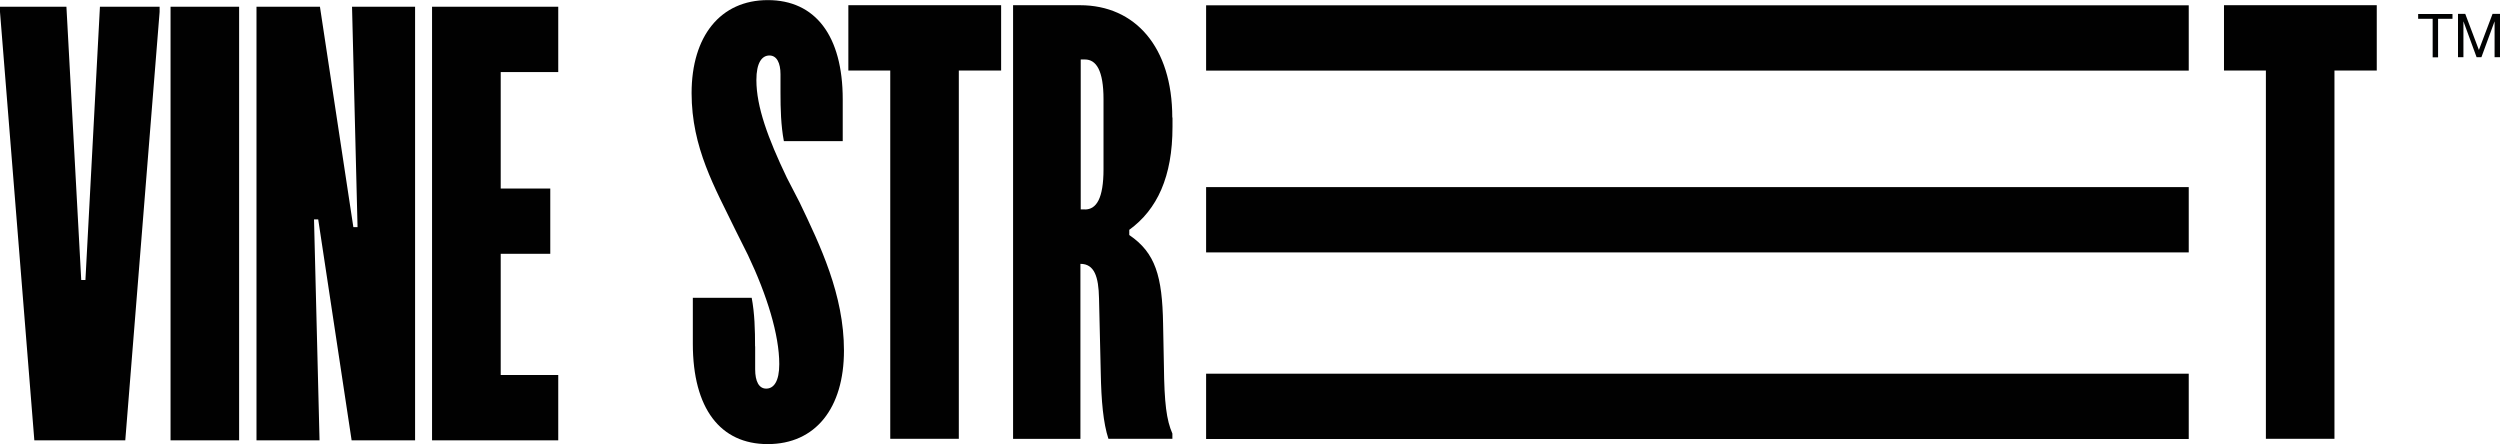
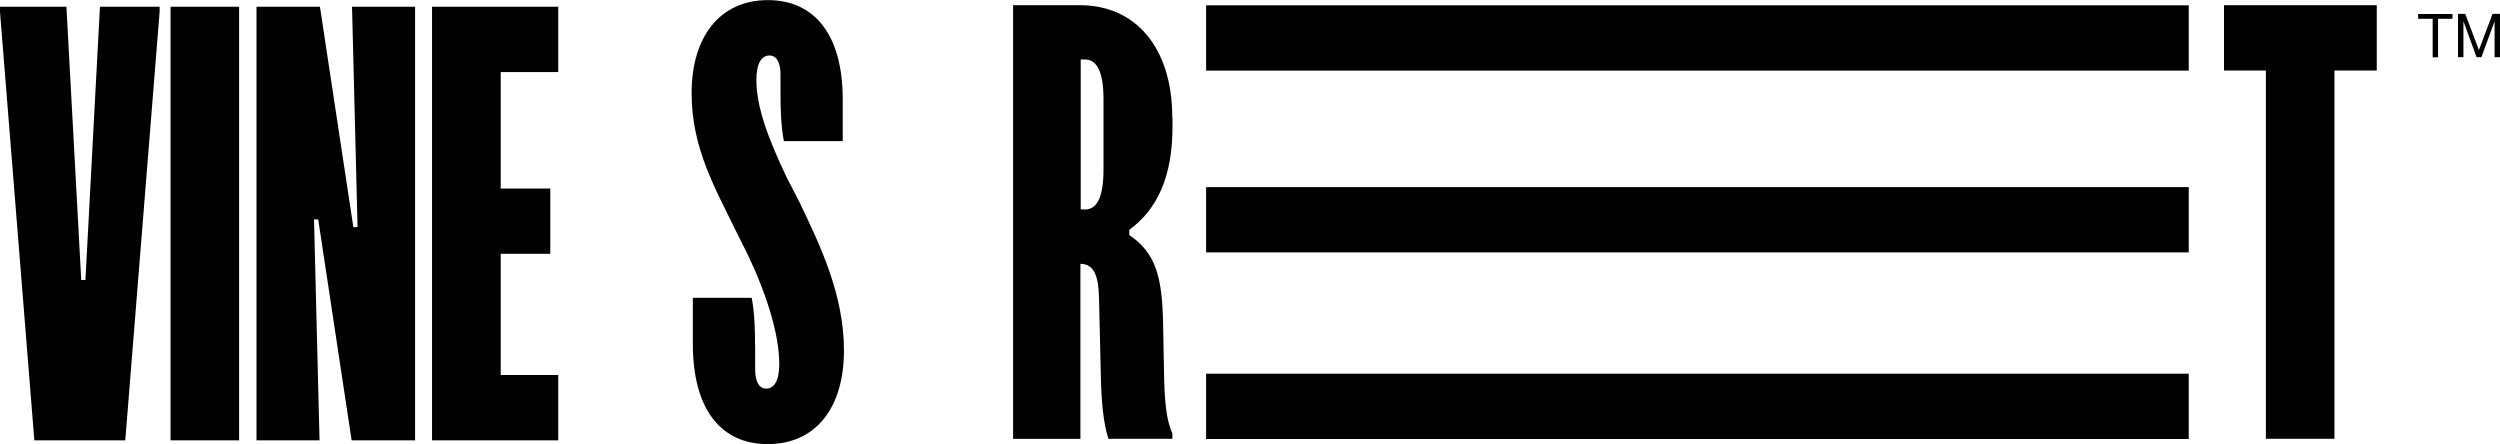
<svg xmlns="http://www.w3.org/2000/svg" viewBox="0 0 244.65 43.45" id="Capa_1">
  <defs>
    <style>
      .cls-1 {
        fill: #010202;
      }

      .cls-2 {
        fill: #010101;
      }
    </style>
  </defs>
  <g>
    <path d="M73.9,33.89v2.25c0,1.18.37,1.89,1.08,1.89.75,0,1.28-.72,1.28-2.4,0-2.86-1.2-6.75-3.07-10.68l-1.2-2.4c-2.03-4.19-4.31-8.08-4.31-13.44,0-5.57,2.82-9.1,7.46-9.1,4.64,0,7.33,3.48,7.33,9.71v4.09s-5.76,0-5.76,0c-.29-1.53-.33-3.17-.33-4.75v-1.79c0-1.12-.37-1.84-1.08-1.84-.75,0-1.28.72-1.28,2.4,0,2.61,1.12,5.67,2.98,9.56l1.24,2.4c2.03,4.24,4.35,9.05,4.35,14.52,0,5.62-2.78,9.15-7.46,9.15-4.64,0-7.33-3.48-7.33-9.82v-4.5s5.76,0,5.76,0c.29,1.53.33,3.17.33,4.75Z" class="cls-2" />
-     <path d="M97.97.51v6.39s-4.14,0-4.14,0v36.04s-6.71,0-6.71,0V6.9s-4.1,0-4.1,0V.51s14.95,0,14.95,0Z" class="cls-2" />
-     <path d="M114.74,11.5v.92c0,4.86-1.49,8.08-4.23,10.07v.51c2.57,1.74,3.23,4.04,3.31,8.69l.08,4.09c.04,3.68.25,5.32.83,6.65v.51h-6.26c-.5-1.53-.7-3.68-.75-6.49l-.17-7.26c-.04-2.1-.45-3.37-1.82-3.37v17.13s-6.59,0-6.59,0V.51s6.55,0,6.55,0c5.39,0,9.03,4.09,9.03,10.99ZM106.17,20.5c1.12,0,1.82-1.07,1.82-3.94v-6.85c0-2.81-.71-3.89-1.82-3.89h-.41s0,14.67,0,14.67h.41Z" class="cls-2" />
+     <path d="M114.74,11.5v.92c0,4.86-1.49,8.08-4.23,10.07v.51c2.57,1.74,3.23,4.04,3.31,8.69l.08,4.09c.04,3.68.25,5.32.83,6.65v.51h-6.26c-.5-1.53-.7-3.68-.75-6.49l-.17-7.26c-.04-2.1-.45-3.37-1.82-3.37v17.13s-6.59,0-6.59,0V.51s6.55,0,6.55,0c5.39,0,9.03,4.09,9.03,10.99ZM106.17,20.5c1.12,0,1.82-1.07,1.82-3.94v-6.85c0-2.81-.71-3.89-1.82-3.89h-.41s0,14.67,0,14.67Z" class="cls-2" />
    <path d="M232.59.51v6.39s-4.14,0-4.14,0v36.04s-6.71,0-6.71,0V6.9s-4.1,0-4.1,0V.51s14.96,0,14.96,0Z" class="cls-2" />
  </g>
  <g>
    <path d="M0,1.17v-.51h6.5s1.45,26.74,1.45,26.74h.41S9.78.66,9.78.66h5.84v.51s-3.36,41.92-3.36,41.92H3.36S0,1.17,0,1.17Z" class="cls-2" />
    <path d="M23.4.66v42.43s-6.71,0-6.71,0V.66s6.71,0,6.71,0Z" class="cls-2" />
    <path d="M31.31.66l3.27,21.57h.41s-.54-21.57-.54-21.57h6.17s0,42.43,0,42.43h-6.21s-3.27-21.62-3.27-21.62h-.41s.54,21.62.54,21.62h-6.17s0-42.43,0-42.43h6.21Z" class="cls-2" />
    <path d="M54.63.66v6.39s-5.63,0-5.63,0v11.4s4.85,0,4.85,0v6.39s-4.85,0-4.85,0v11.86s5.63,0,5.63,0v6.39s-12.35,0-12.35,0V.66s12.35,0,12.35,0Z" class="cls-2" />
  </g>
  <g>
    <path d="M238.05,1.84h-1.41v-.47h3.36v.47h-1.41s0,3.77,0,3.77h-.53V1.84Z" class="cls-1" />
    <path d="M240.52,1.36h.73s1.33,3.52,1.33,3.52h.01s1.33-3.52,1.33-3.52h.73v4.24h-.53v-3.49s-.01,0-.01,0l-1.28,3.49h-.47s-1.28-3.49-1.28-3.49h-.01s0,3.49,0,3.49h-.53V1.36Z" class="cls-1" />
  </g>
  <g>
    <rect height="6.39" width="96.16" y=".52" x="118.03" class="cls-2" />
    <rect height="6.39" width="96.16" y="36.57" x="118.03" class="cls-2" />
    <rect height="6.39" width="96.16" y="18.31" x="118.03" class="cls-2" />
  </g>
</svg>